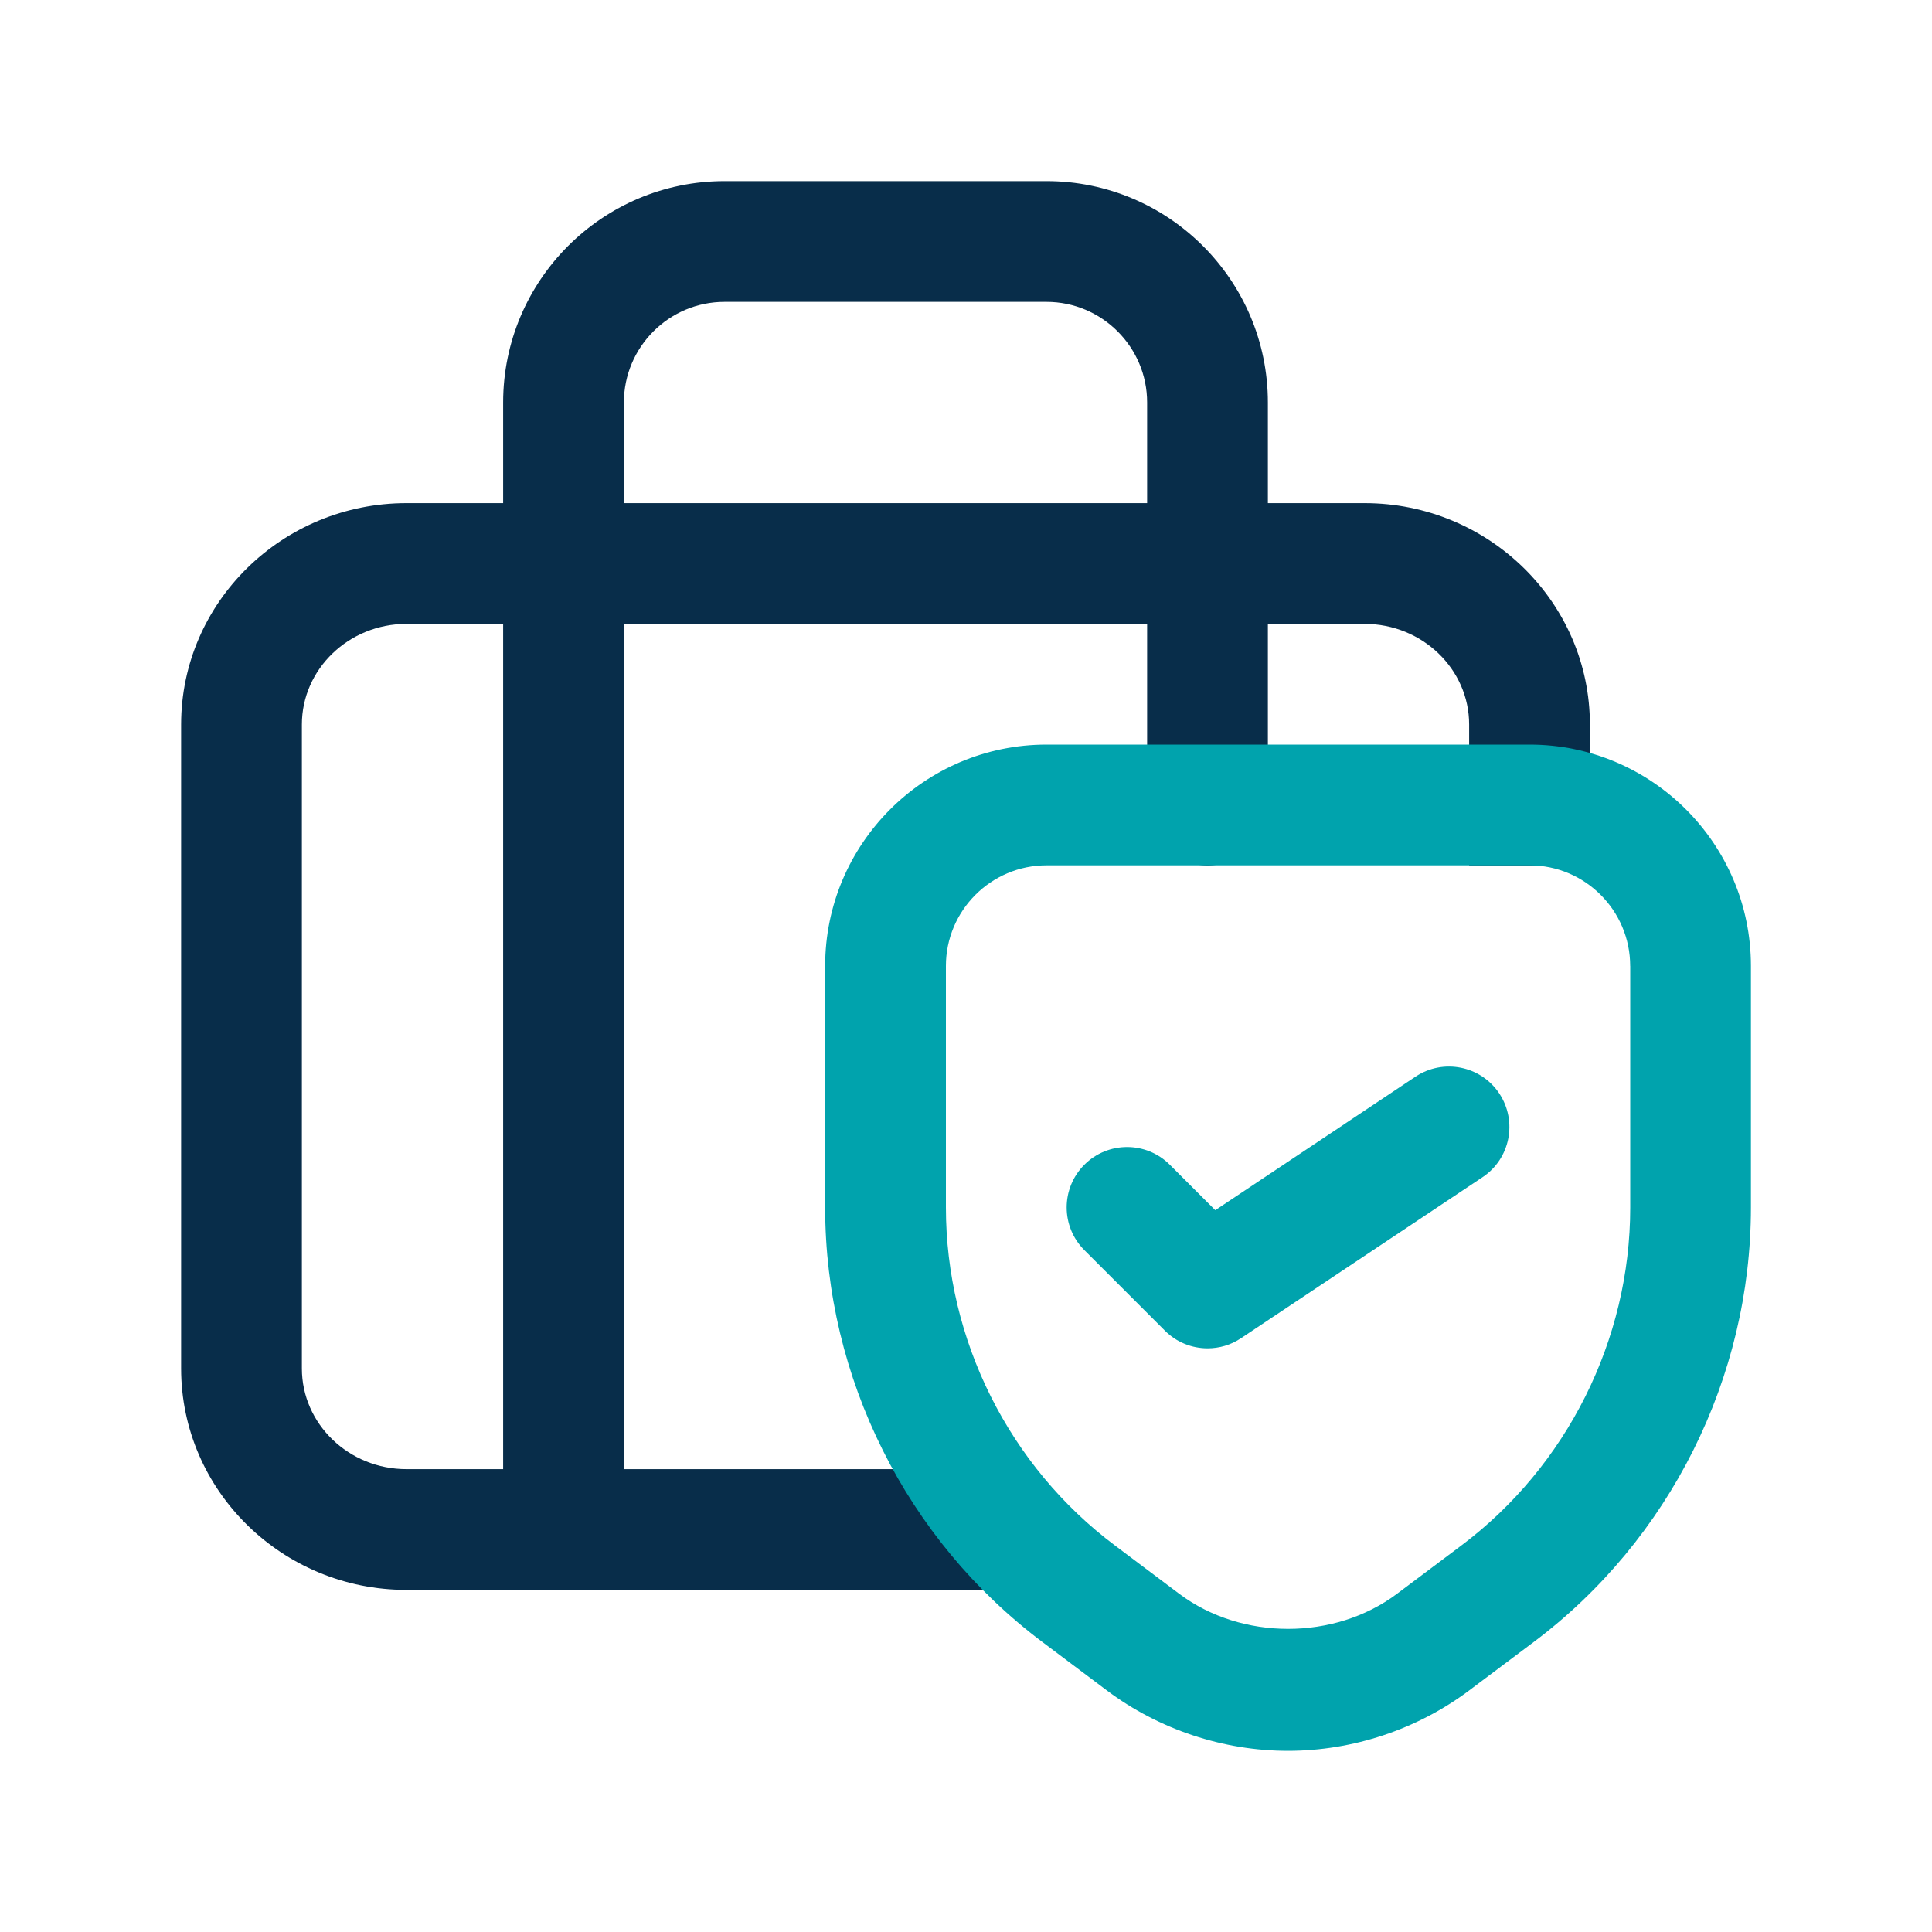
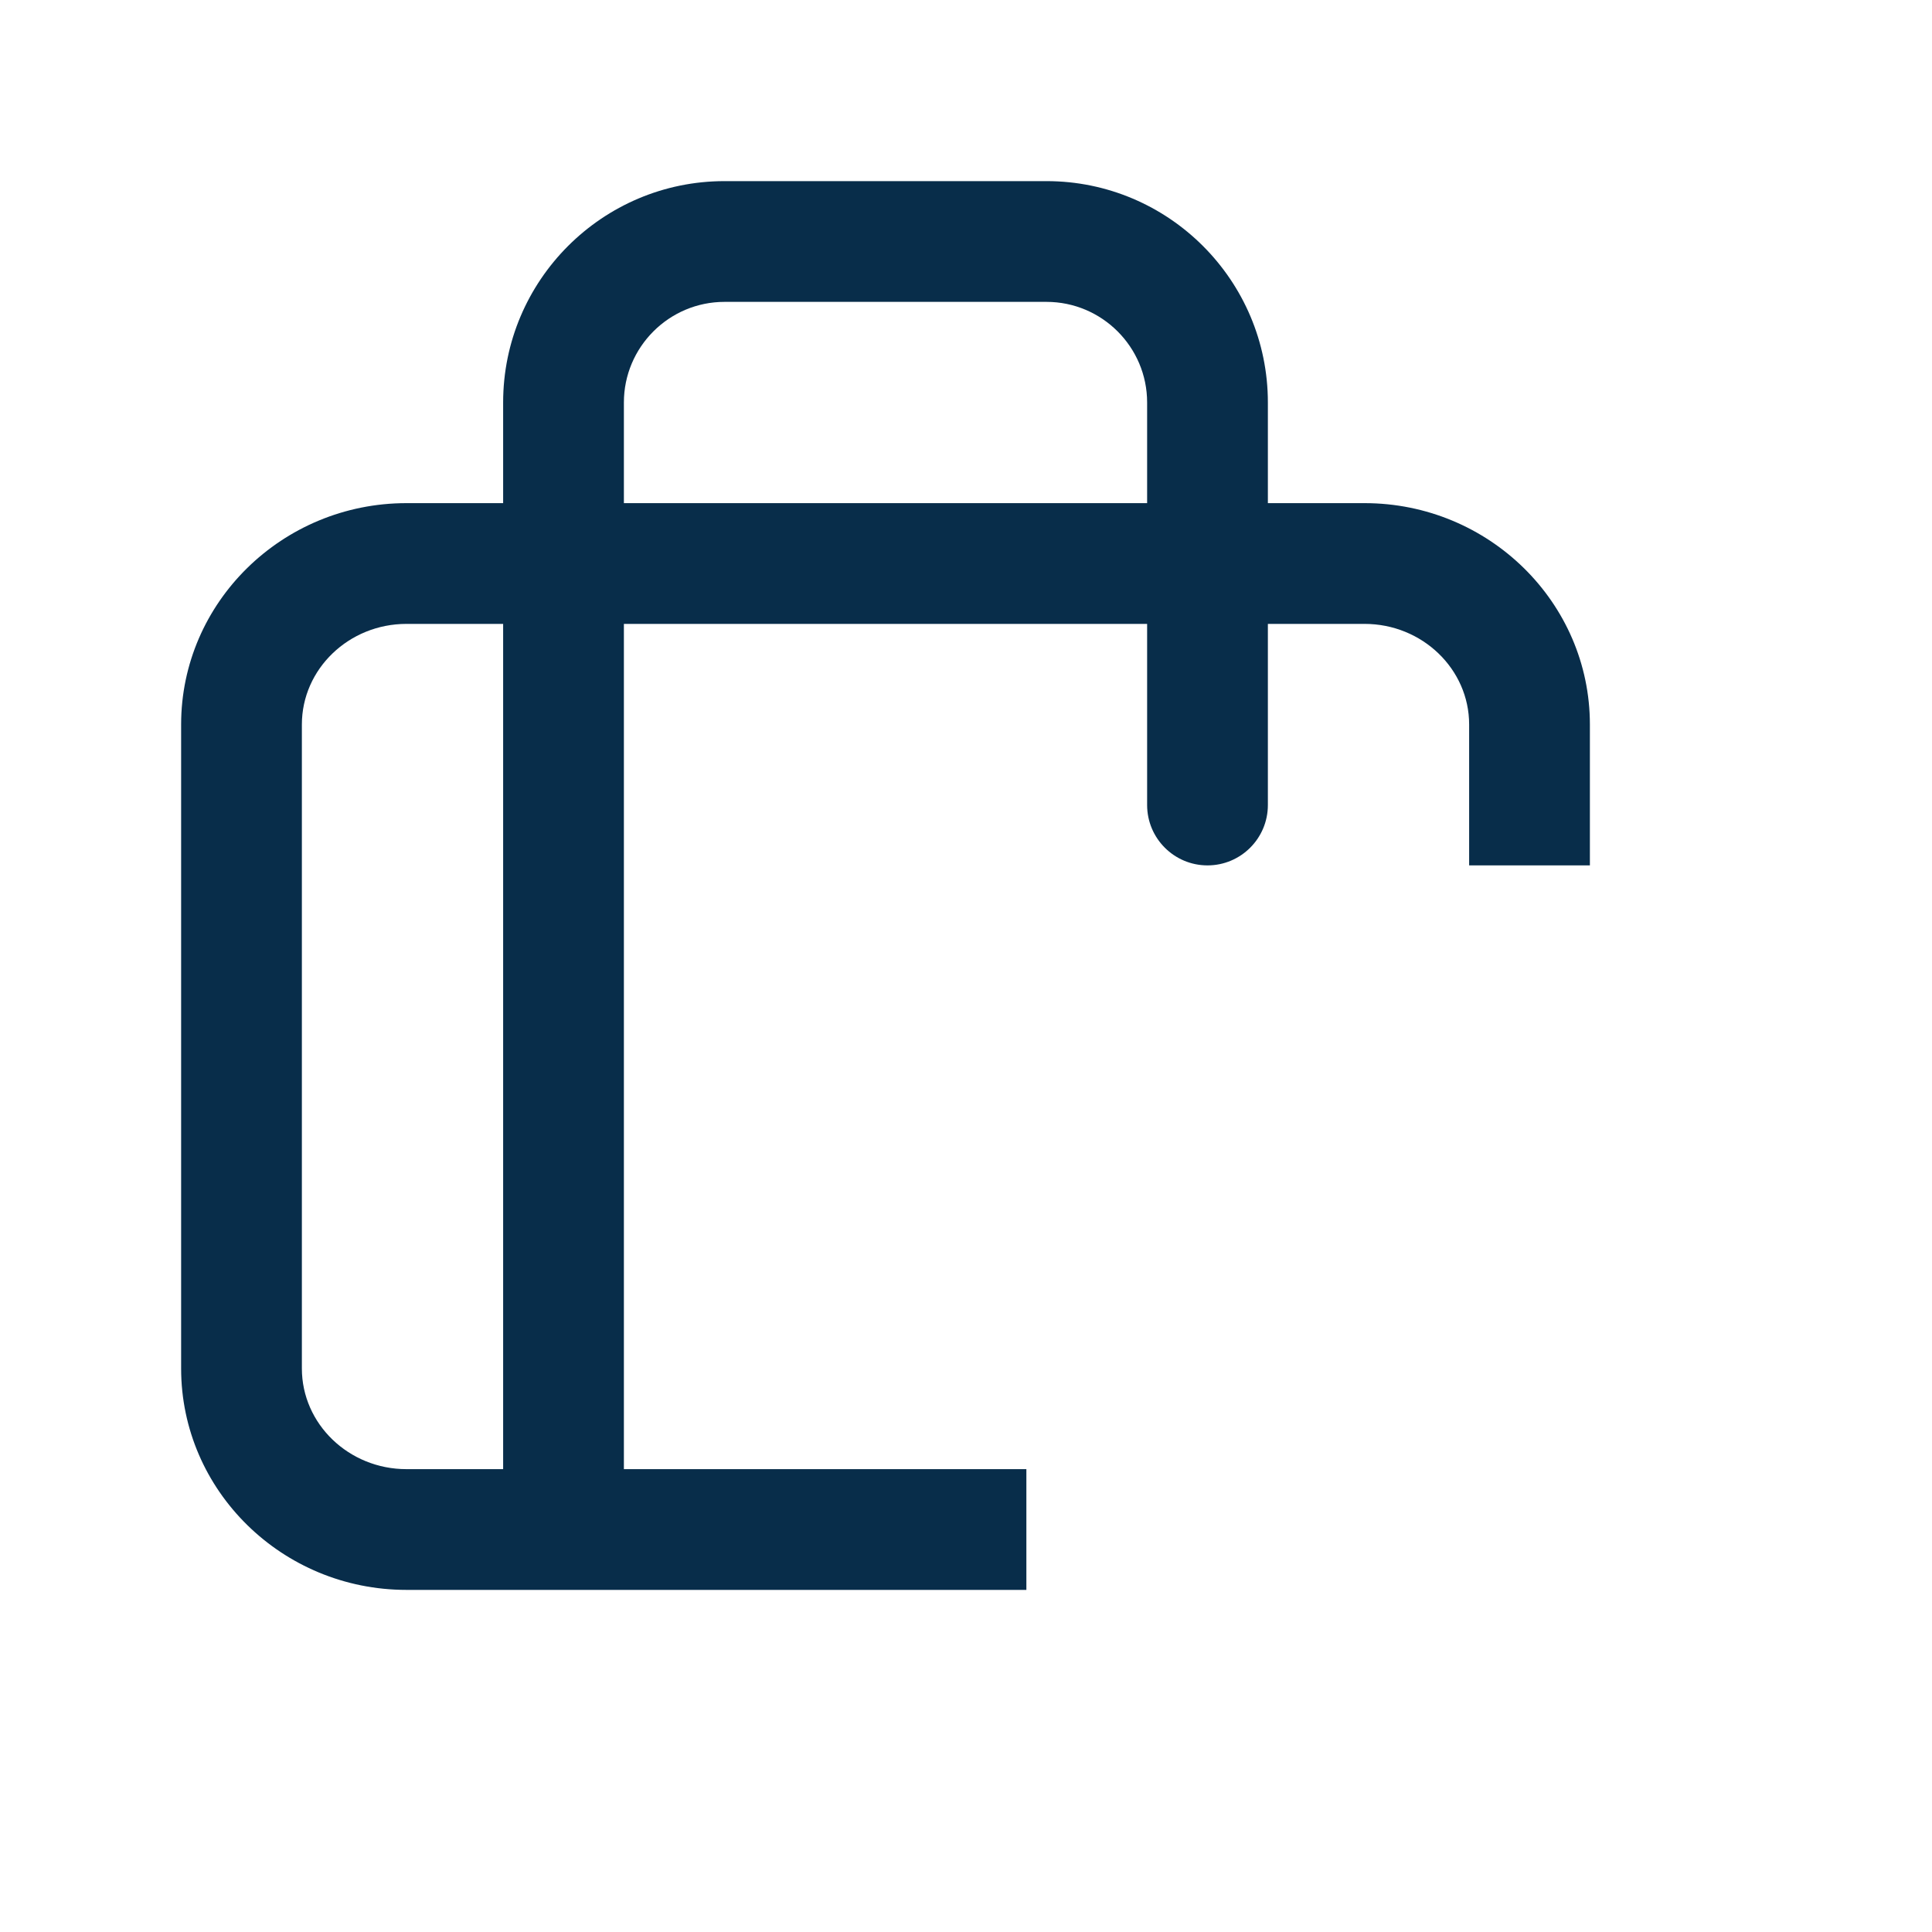
<svg xmlns="http://www.w3.org/2000/svg" width="40" height="40" viewBox="0 0 40 40" fill="none">
  <path d="M28.252 10.417H26.25V8.333C26.25 5.805 24.195 3.75 21.667 3.75H15C12.472 3.75 10.417 5.805 10.417 8.333V10.417H8.415C5.843 10.417 3.75 12.472 3.75 15V28.333C3.75 30.862 5.843 32.917 8.415 32.917H21.25V30.417H12.917V12.917H23.75V16.667C23.75 17.357 24.31 17.917 25 17.917C25.69 17.917 26.25 17.357 26.25 16.667V12.917H28.252C29.445 12.917 30.417 13.852 30.417 15V17.917H32.917V15C32.917 12.472 30.823 10.417 28.252 10.417ZM15 6.25H21.667C22.815 6.25 23.75 7.185 23.75 8.333V10.417H12.917V8.333C12.917 7.185 13.852 6.25 15 6.25ZM8.415 30.417C7.222 30.417 6.25 29.482 6.25 28.333V15C6.25 13.852 7.222 12.917 8.415 12.917H10.417V30.417H8.415Z" fill="#082D4A" />
-   <path d="M31.041 22.639C31.422 23.214 31.269 23.991 30.694 24.373L25.694 27.706C25.482 27.848 25.242 27.916 25.001 27.916C24.679 27.916 24.357 27.791 24.117 27.549L22.451 25.883C21.962 25.394 21.962 24.603 22.451 24.114C22.939 23.626 23.731 23.626 24.219 24.114L25.161 25.056L29.307 22.291C29.882 21.909 30.657 22.064 31.041 22.639ZM36.251 19.999V24.999C36.251 28.521 34.567 31.886 31.751 33.998L30.417 34.999C29.341 35.806 28.009 36.249 26.667 36.249C25.326 36.249 23.994 35.806 22.919 35.001L21.584 33.998C18.767 31.884 17.084 28.521 17.084 24.999V19.999C17.084 17.471 19.139 15.416 21.667 15.416H31.667C34.196 15.416 36.251 17.471 36.251 19.999ZM33.751 19.999C33.751 18.851 32.816 17.916 31.667 17.916H21.667C20.519 17.916 19.584 18.851 19.584 19.999V24.999C19.584 27.739 20.892 30.356 23.086 31.999L24.419 33.001C25.707 33.964 27.627 33.966 28.919 33.001L30.251 32.001C32.442 30.358 33.752 27.739 33.752 25.001V20.001L33.751 19.999Z" fill="#00A3AD" />
</svg>